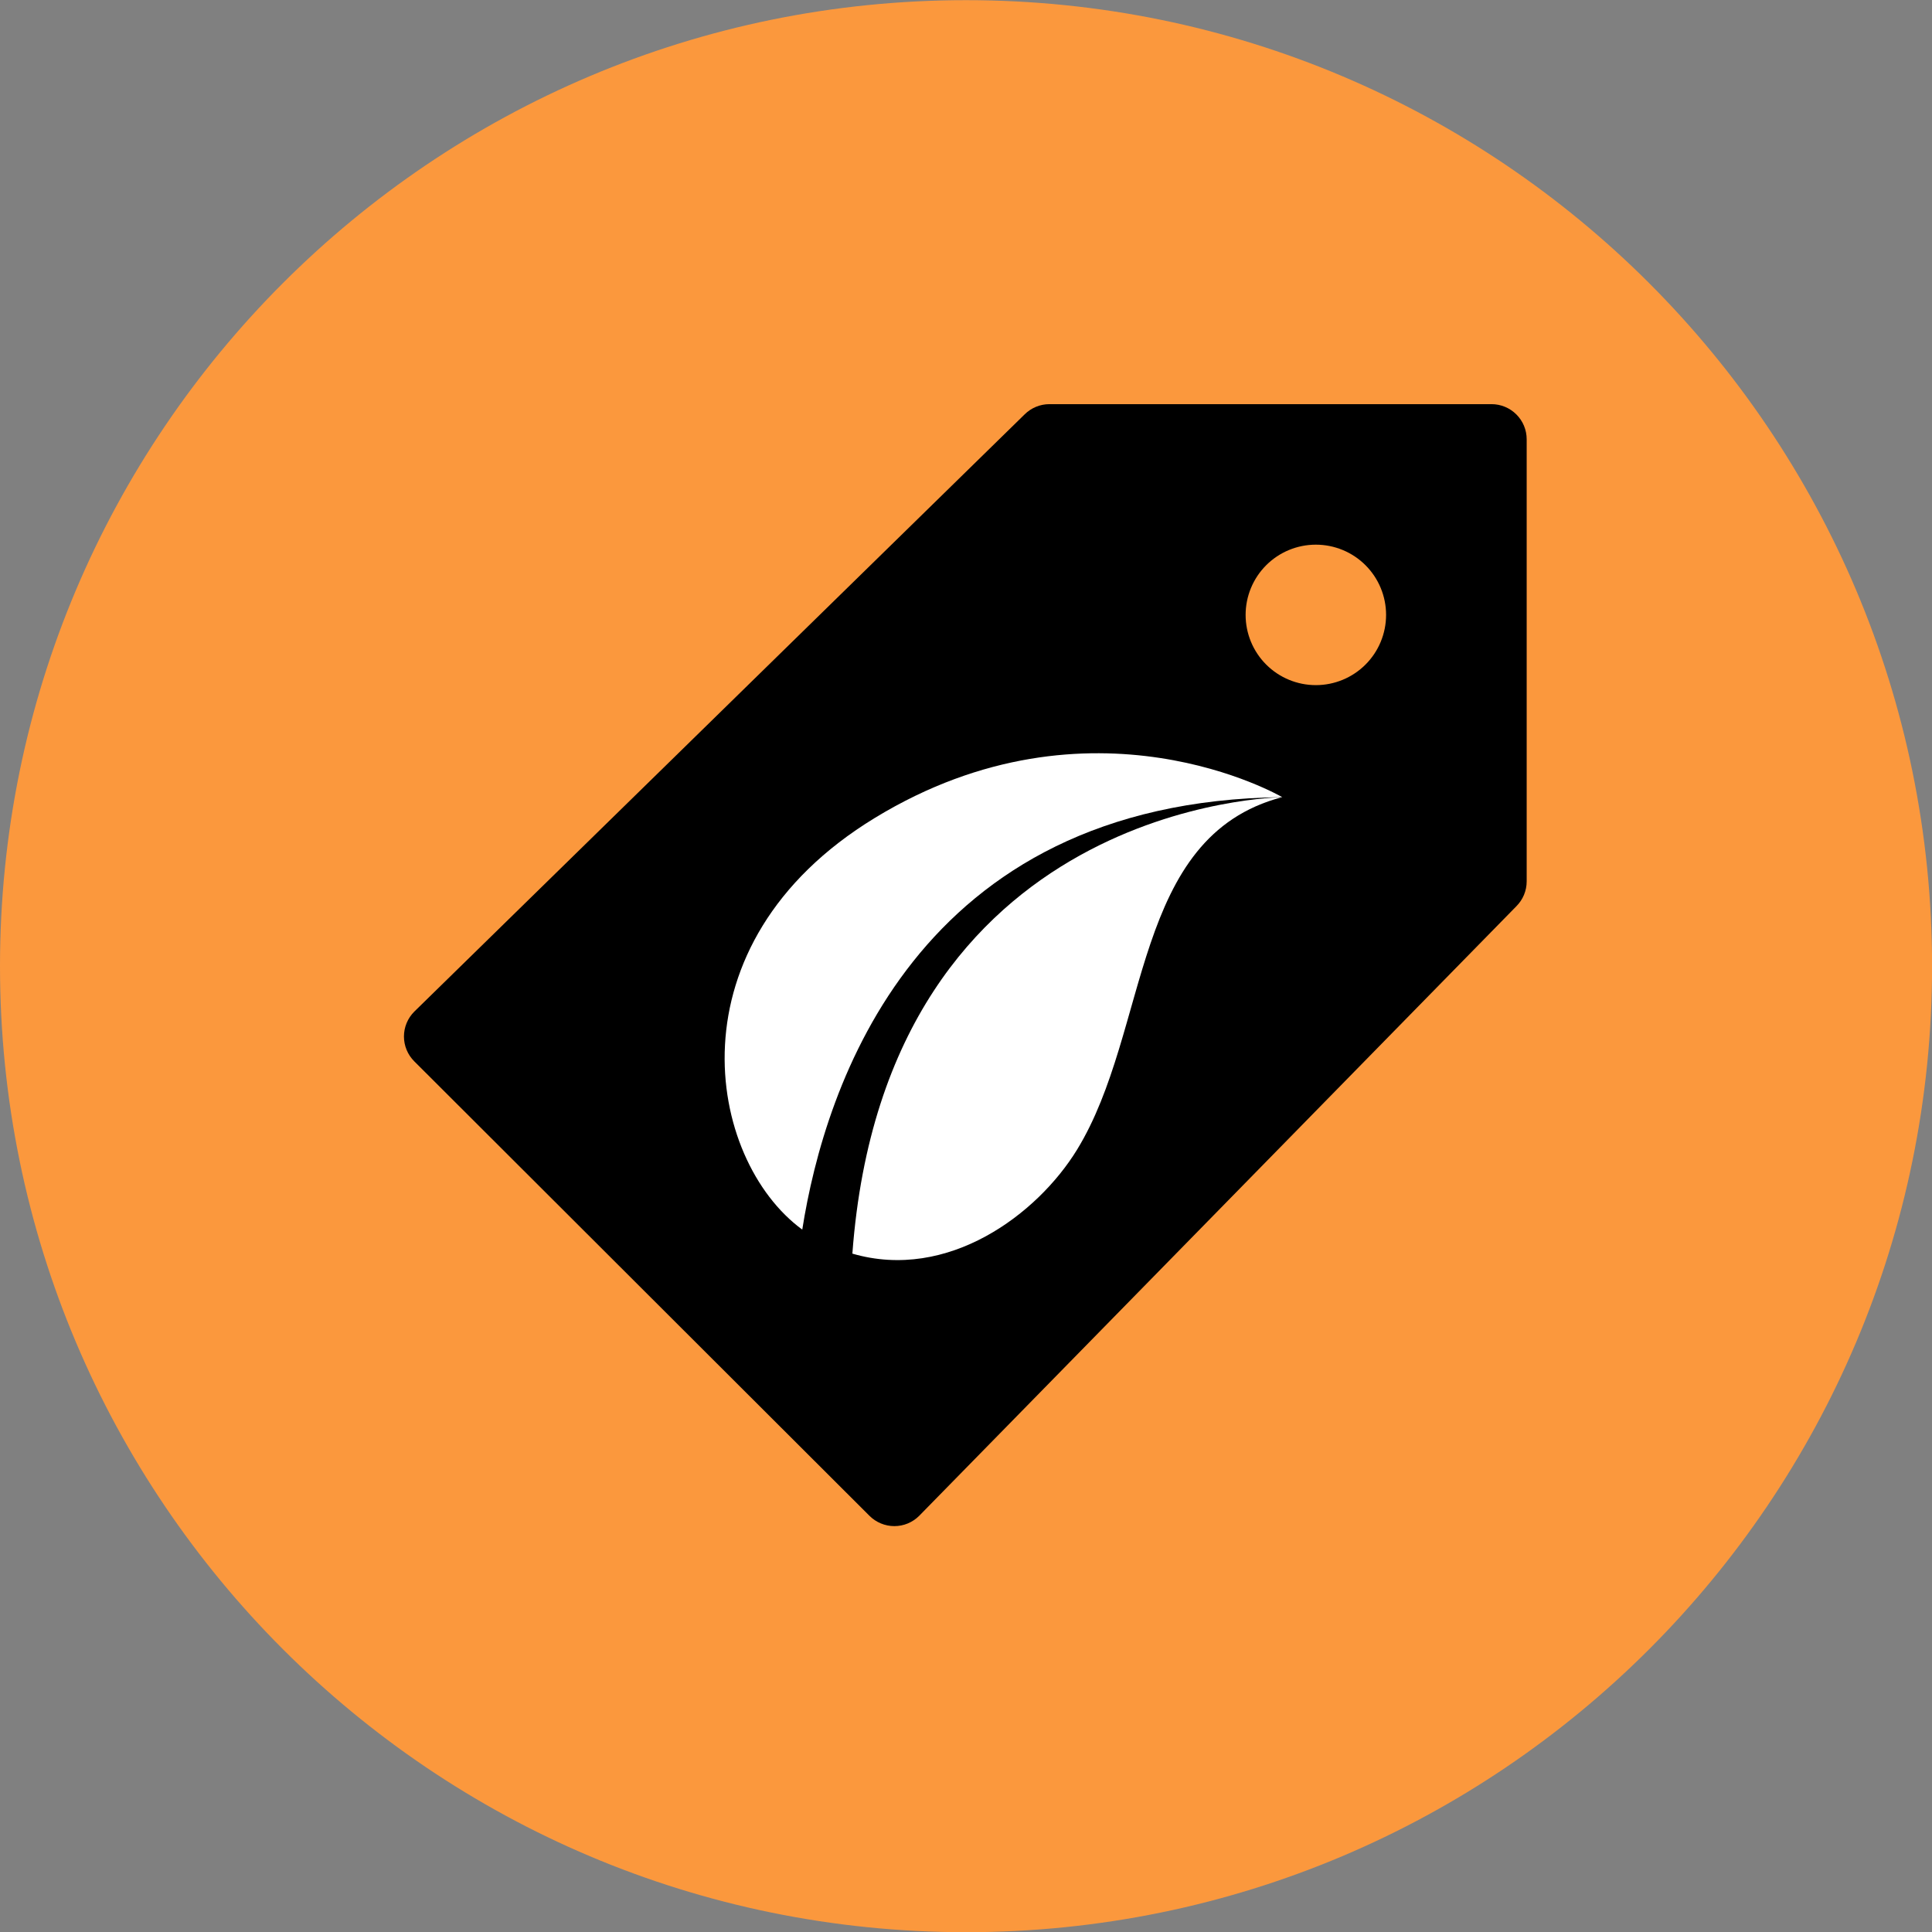
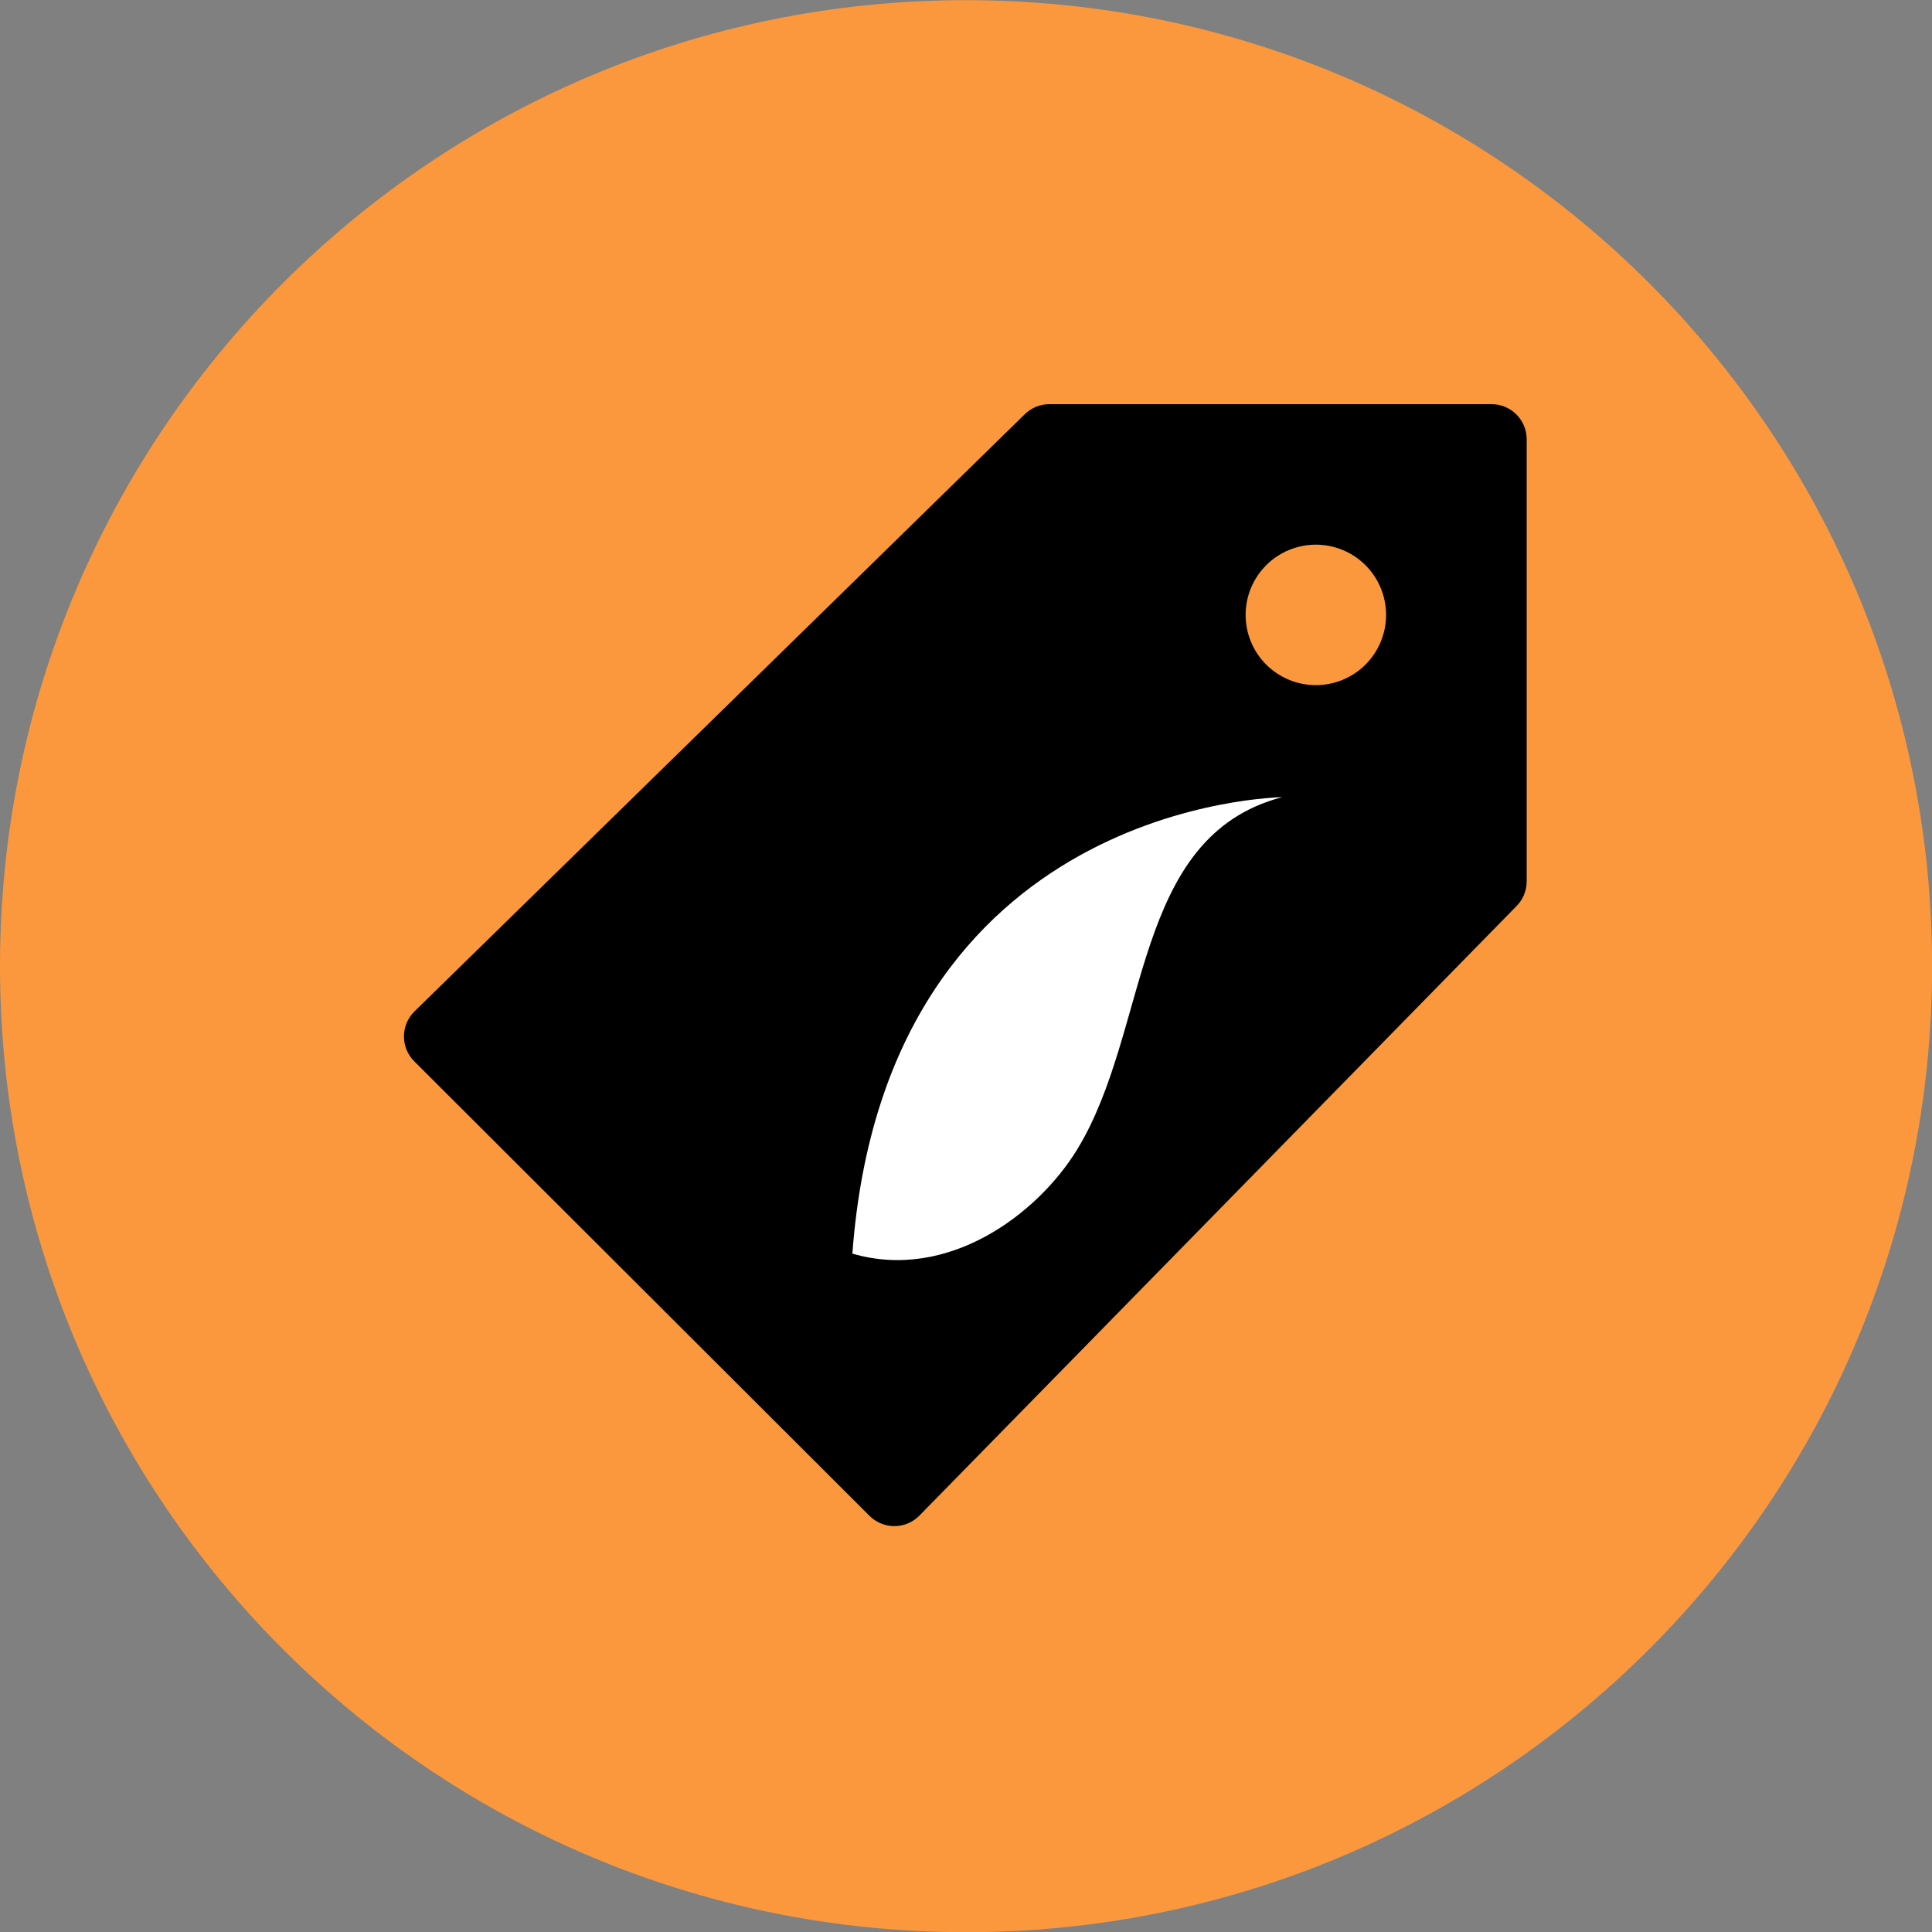
<svg xmlns="http://www.w3.org/2000/svg" fill="none" viewBox="0 0 48 48" id="Eco-Tag--Streamline-Kameleon">
  <rect x="0" y="0" width="48" height="48" fill="#808080" stroke="none" />
  <desc>
    Eco Tag Streamline Icon: https://streamlinehq.com
  </desc>
  <path fill="#fb983d" d="M24.001 48.005c13.255 0 24.001 -10.745 24.001 -24.001C48.001 10.749 37.256 0.004 24.001 0.004 10.745 0.004 0 10.749 0 24.004s10.745 24.001 24.001 24.001Z" stroke-width="1" />
  <path fill="#000000" d="m22.837 37.66 14.837 -15.145c0.164 -0.164 0.256 -0.386 0.256 -0.617v-10.984c0 -0.232 -0.092 -0.454 -0.256 -0.617 -0.164 -0.164 -0.386 -0.256 -0.617 -0.256h-10.984c-0.232 0 -0.454 0.092 -0.618 0.256L10.292 25.134c-0.164 0.164 -0.256 0.386 -0.256 0.617s0.092 0.453 0.256 0.617l11.31 11.292c0.081 0.081 0.177 0.145 0.283 0.189 0.106 0.044 0.219 0.067 0.334 0.067 0.115 0 0.228 -0.022 0.334 -0.066 0.106 -0.044 0.202 -0.108 0.283 -0.189Zm8.11 -22.383c0 -0.463 0.184 -0.907 0.511 -1.234 0.327 -0.327 0.771 -0.511 1.234 -0.511 0.463 0 0.907 0.184 1.234 0.511 0.327 0.327 0.511 0.771 0.511 1.234s-0.184 0.907 -0.511 1.234c-0.327 0.327 -0.771 0.511 -1.234 0.511 -0.463 0 -0.907 -0.184 -1.234 -0.511 -0.327 -0.327 -0.511 -0.771 -0.511 -1.234Z" stroke-width="1" />
  <path fill="#ffffff" d="M21.177 31.146c2.374 0.691 4.596 -0.975 5.581 -2.581 1.824 -2.973 1.347 -7.778 5.097 -8.76 0 0.01 -9.844 0.07 -10.678 11.341Z" stroke-width="1" />
-   <path fill="#ffffff" d="M31.856 19.805s-4.732 -2.769 -10.121 0.516c-5.145 3.136 -4.181 8.489 -1.803 10.228 0.558 -3.547 2.816 -10.641 11.924 -10.744Z" stroke-width="1" />
</svg>